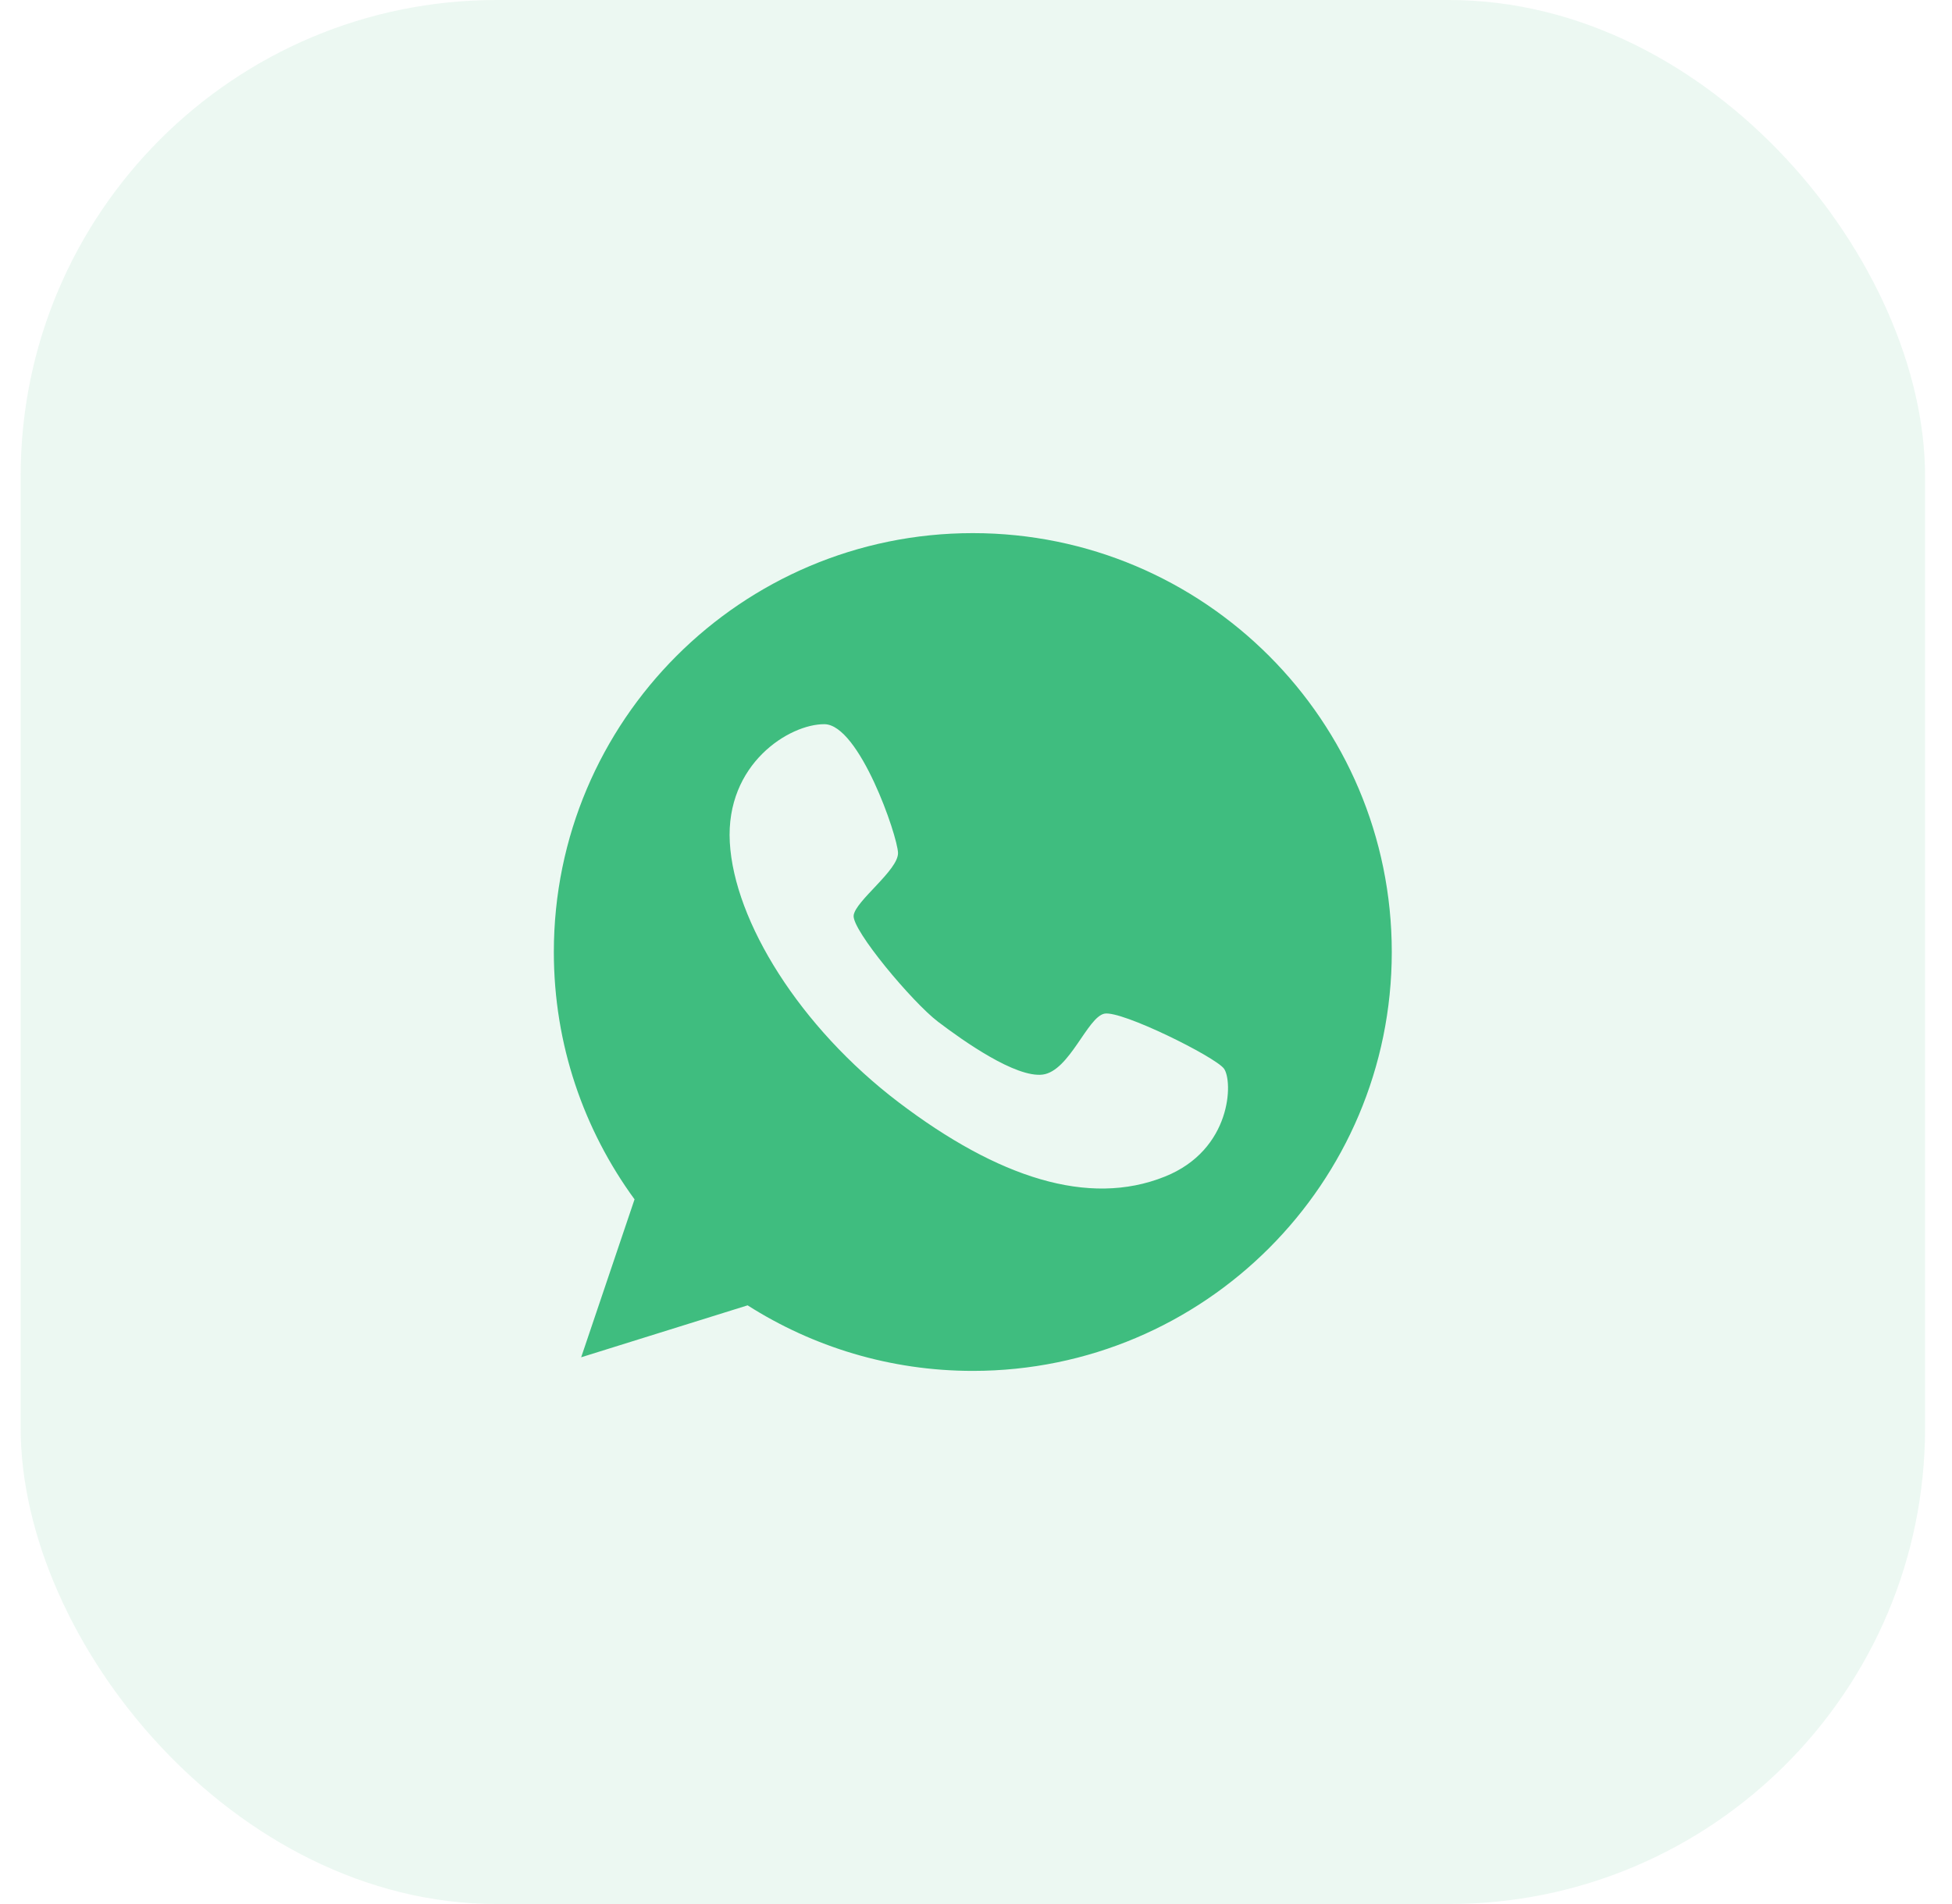
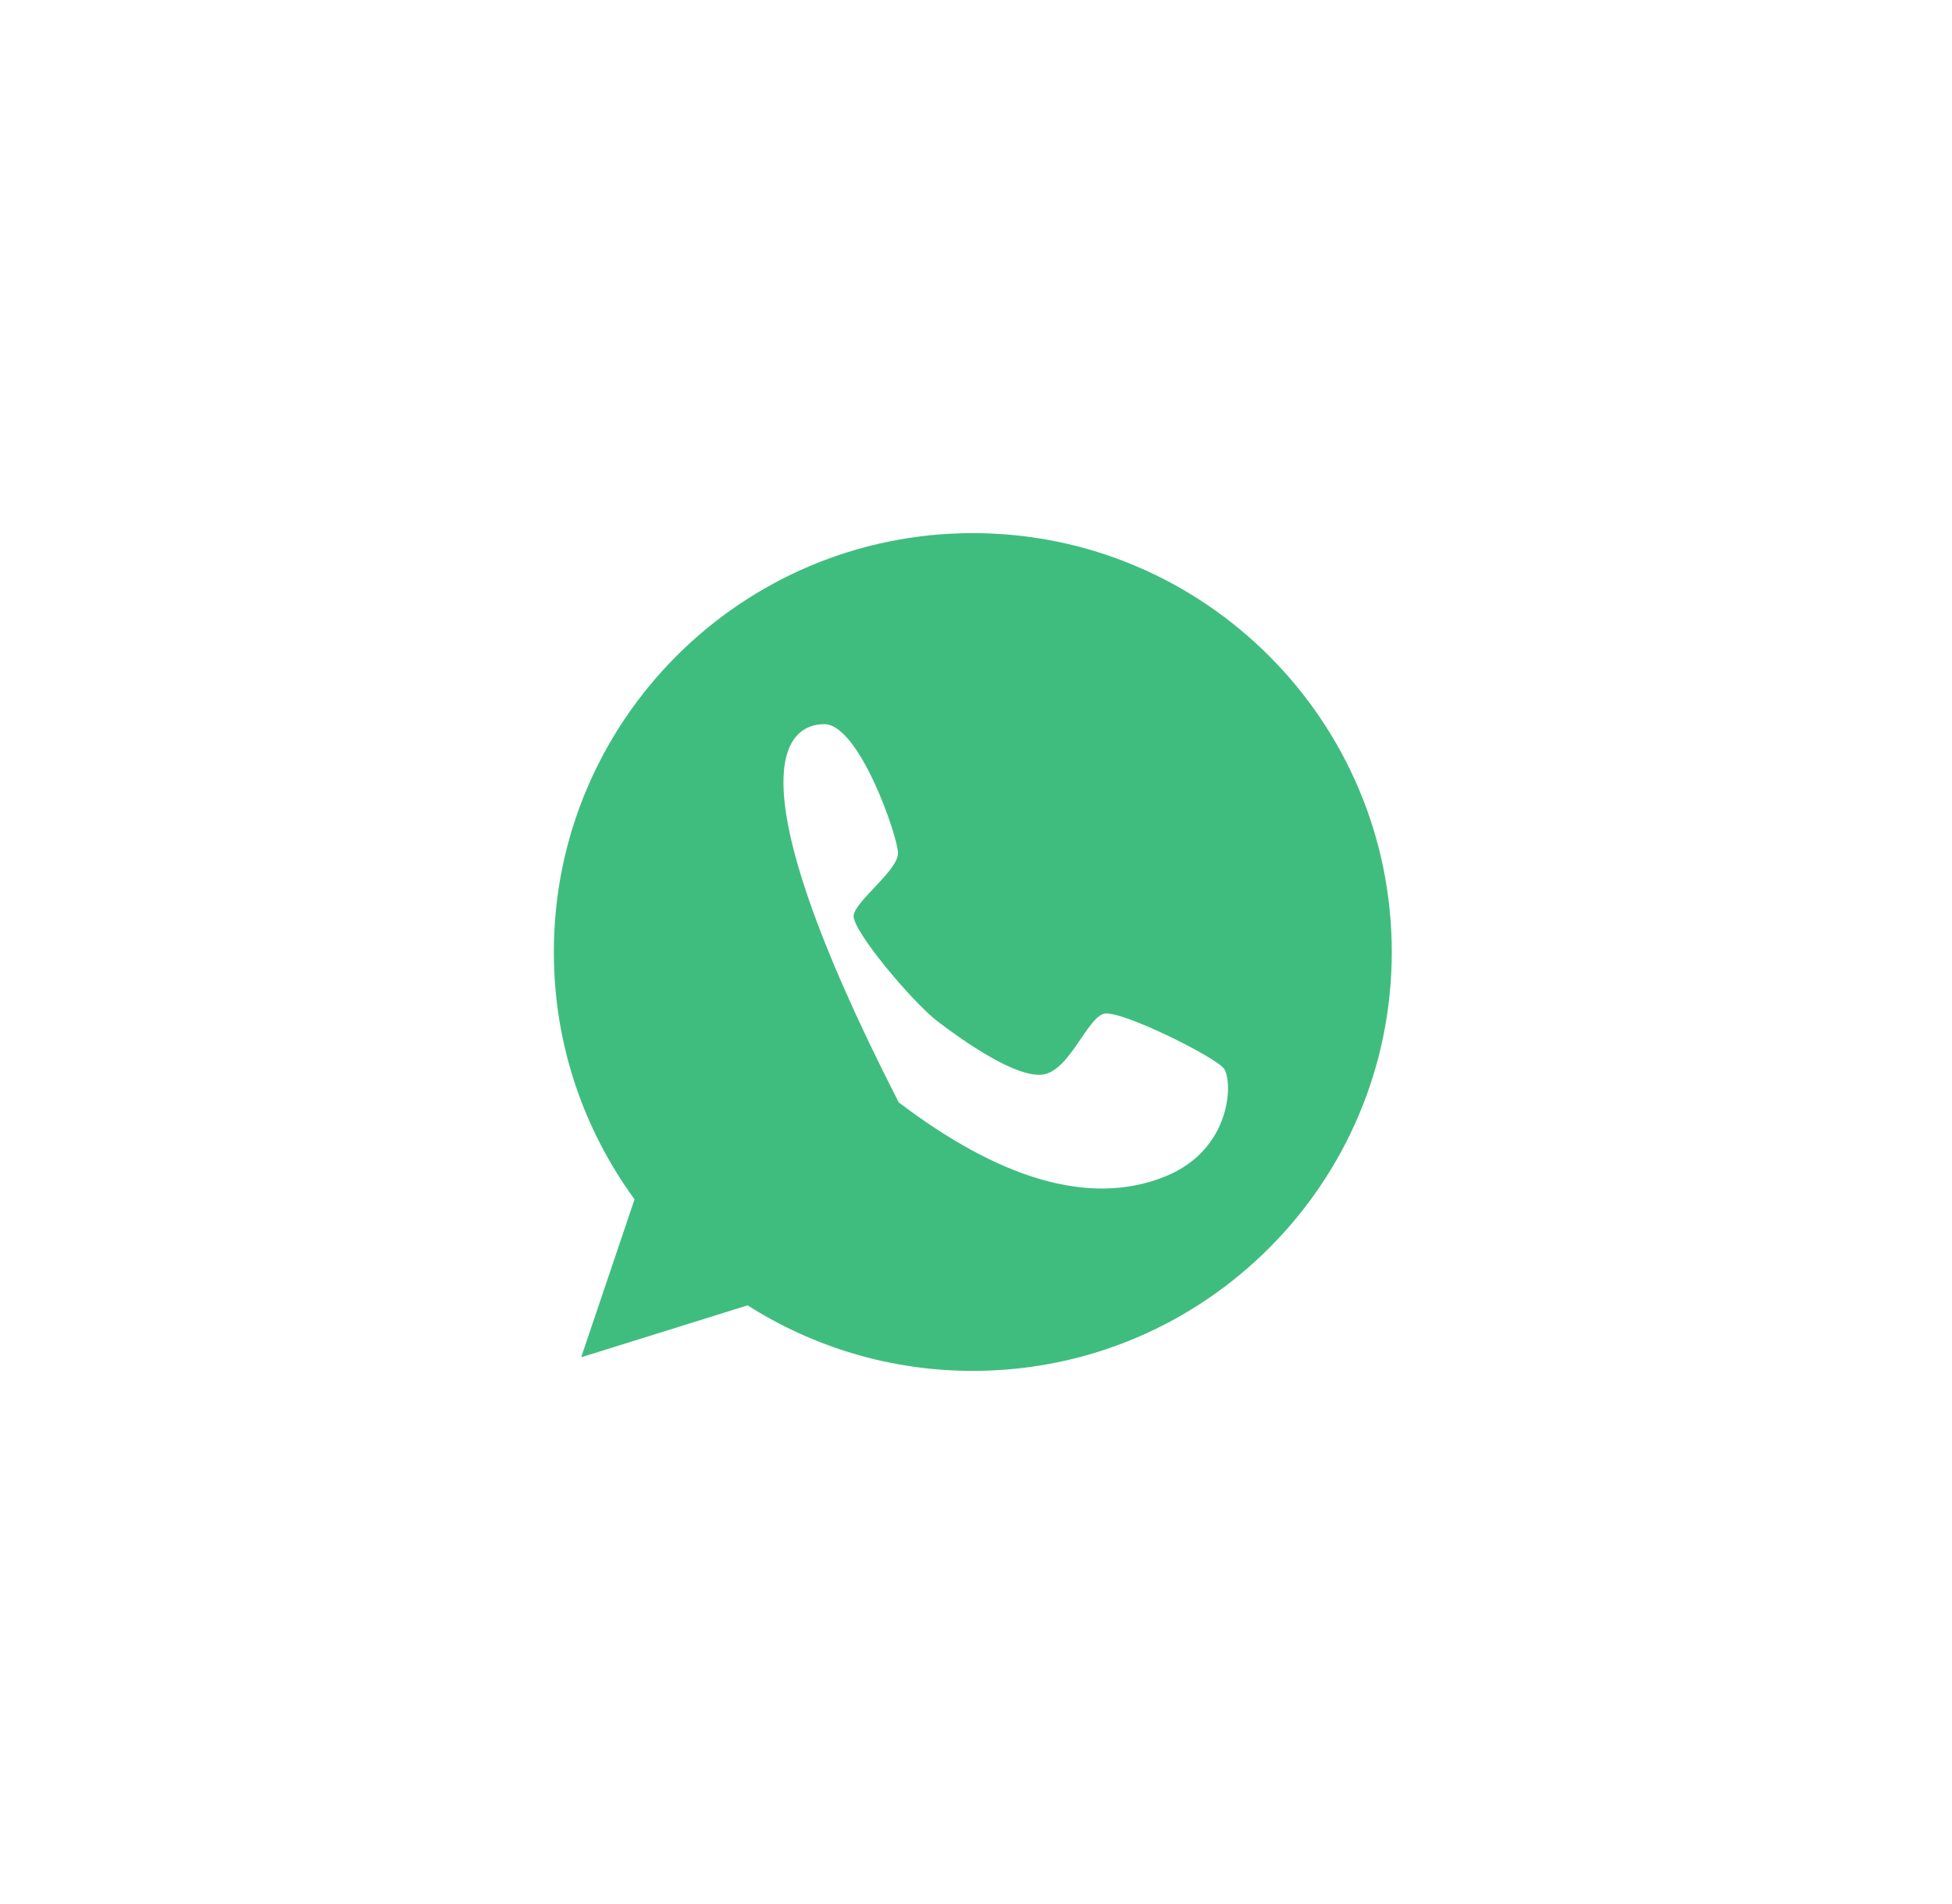
<svg xmlns="http://www.w3.org/2000/svg" width="41" height="40" viewBox="0 0 41 40" fill="none">
-   <rect x="0.434" width="40" height="40" rx="10" fill="#3FBD7F" fill-opacity="0.1" />
-   <path d="M20.433 11.2C15.575 11.2 11.633 15.142 11.633 20C11.633 21.945 12.263 23.737 13.328 25.196L12.207 28.514L15.703 27.423C17.07 28.293 18.693 28.8 20.433 28.8C25.291 28.8 29.233 24.858 29.233 20C29.233 15.142 25.291 11.2 20.433 11.2ZM24.462 24.72C22.865 25.36 20.961 24.741 18.877 23.159C16.794 21.577 15.421 19.35 15.329 17.697C15.237 16.043 16.584 15.209 17.316 15.214C18.048 15.219 18.852 17.558 18.862 17.917C18.872 18.28 17.966 18.925 17.93 19.232C17.894 19.54 19.164 21.055 19.701 21.464C20.234 21.869 21.334 22.647 21.902 22.575C22.466 22.498 22.839 21.367 23.198 21.295C23.556 21.224 25.512 22.196 25.706 22.447C25.901 22.703 25.88 24.157 24.462 24.72Z" fill="#3FBD7F" />
+   <path d="M20.433 11.2C15.575 11.2 11.633 15.142 11.633 20C11.633 21.945 12.263 23.737 13.328 25.196L12.207 28.514L15.703 27.423C17.07 28.293 18.693 28.8 20.433 28.8C25.291 28.8 29.233 24.858 29.233 20C29.233 15.142 25.291 11.2 20.433 11.2ZM24.462 24.72C22.865 25.36 20.961 24.741 18.877 23.159C15.237 16.043 16.584 15.209 17.316 15.214C18.048 15.219 18.852 17.558 18.862 17.917C18.872 18.28 17.966 18.925 17.93 19.232C17.894 19.54 19.164 21.055 19.701 21.464C20.234 21.869 21.334 22.647 21.902 22.575C22.466 22.498 22.839 21.367 23.198 21.295C23.556 21.224 25.512 22.196 25.706 22.447C25.901 22.703 25.88 24.157 24.462 24.72Z" fill="#3FBD7F" />
</svg>